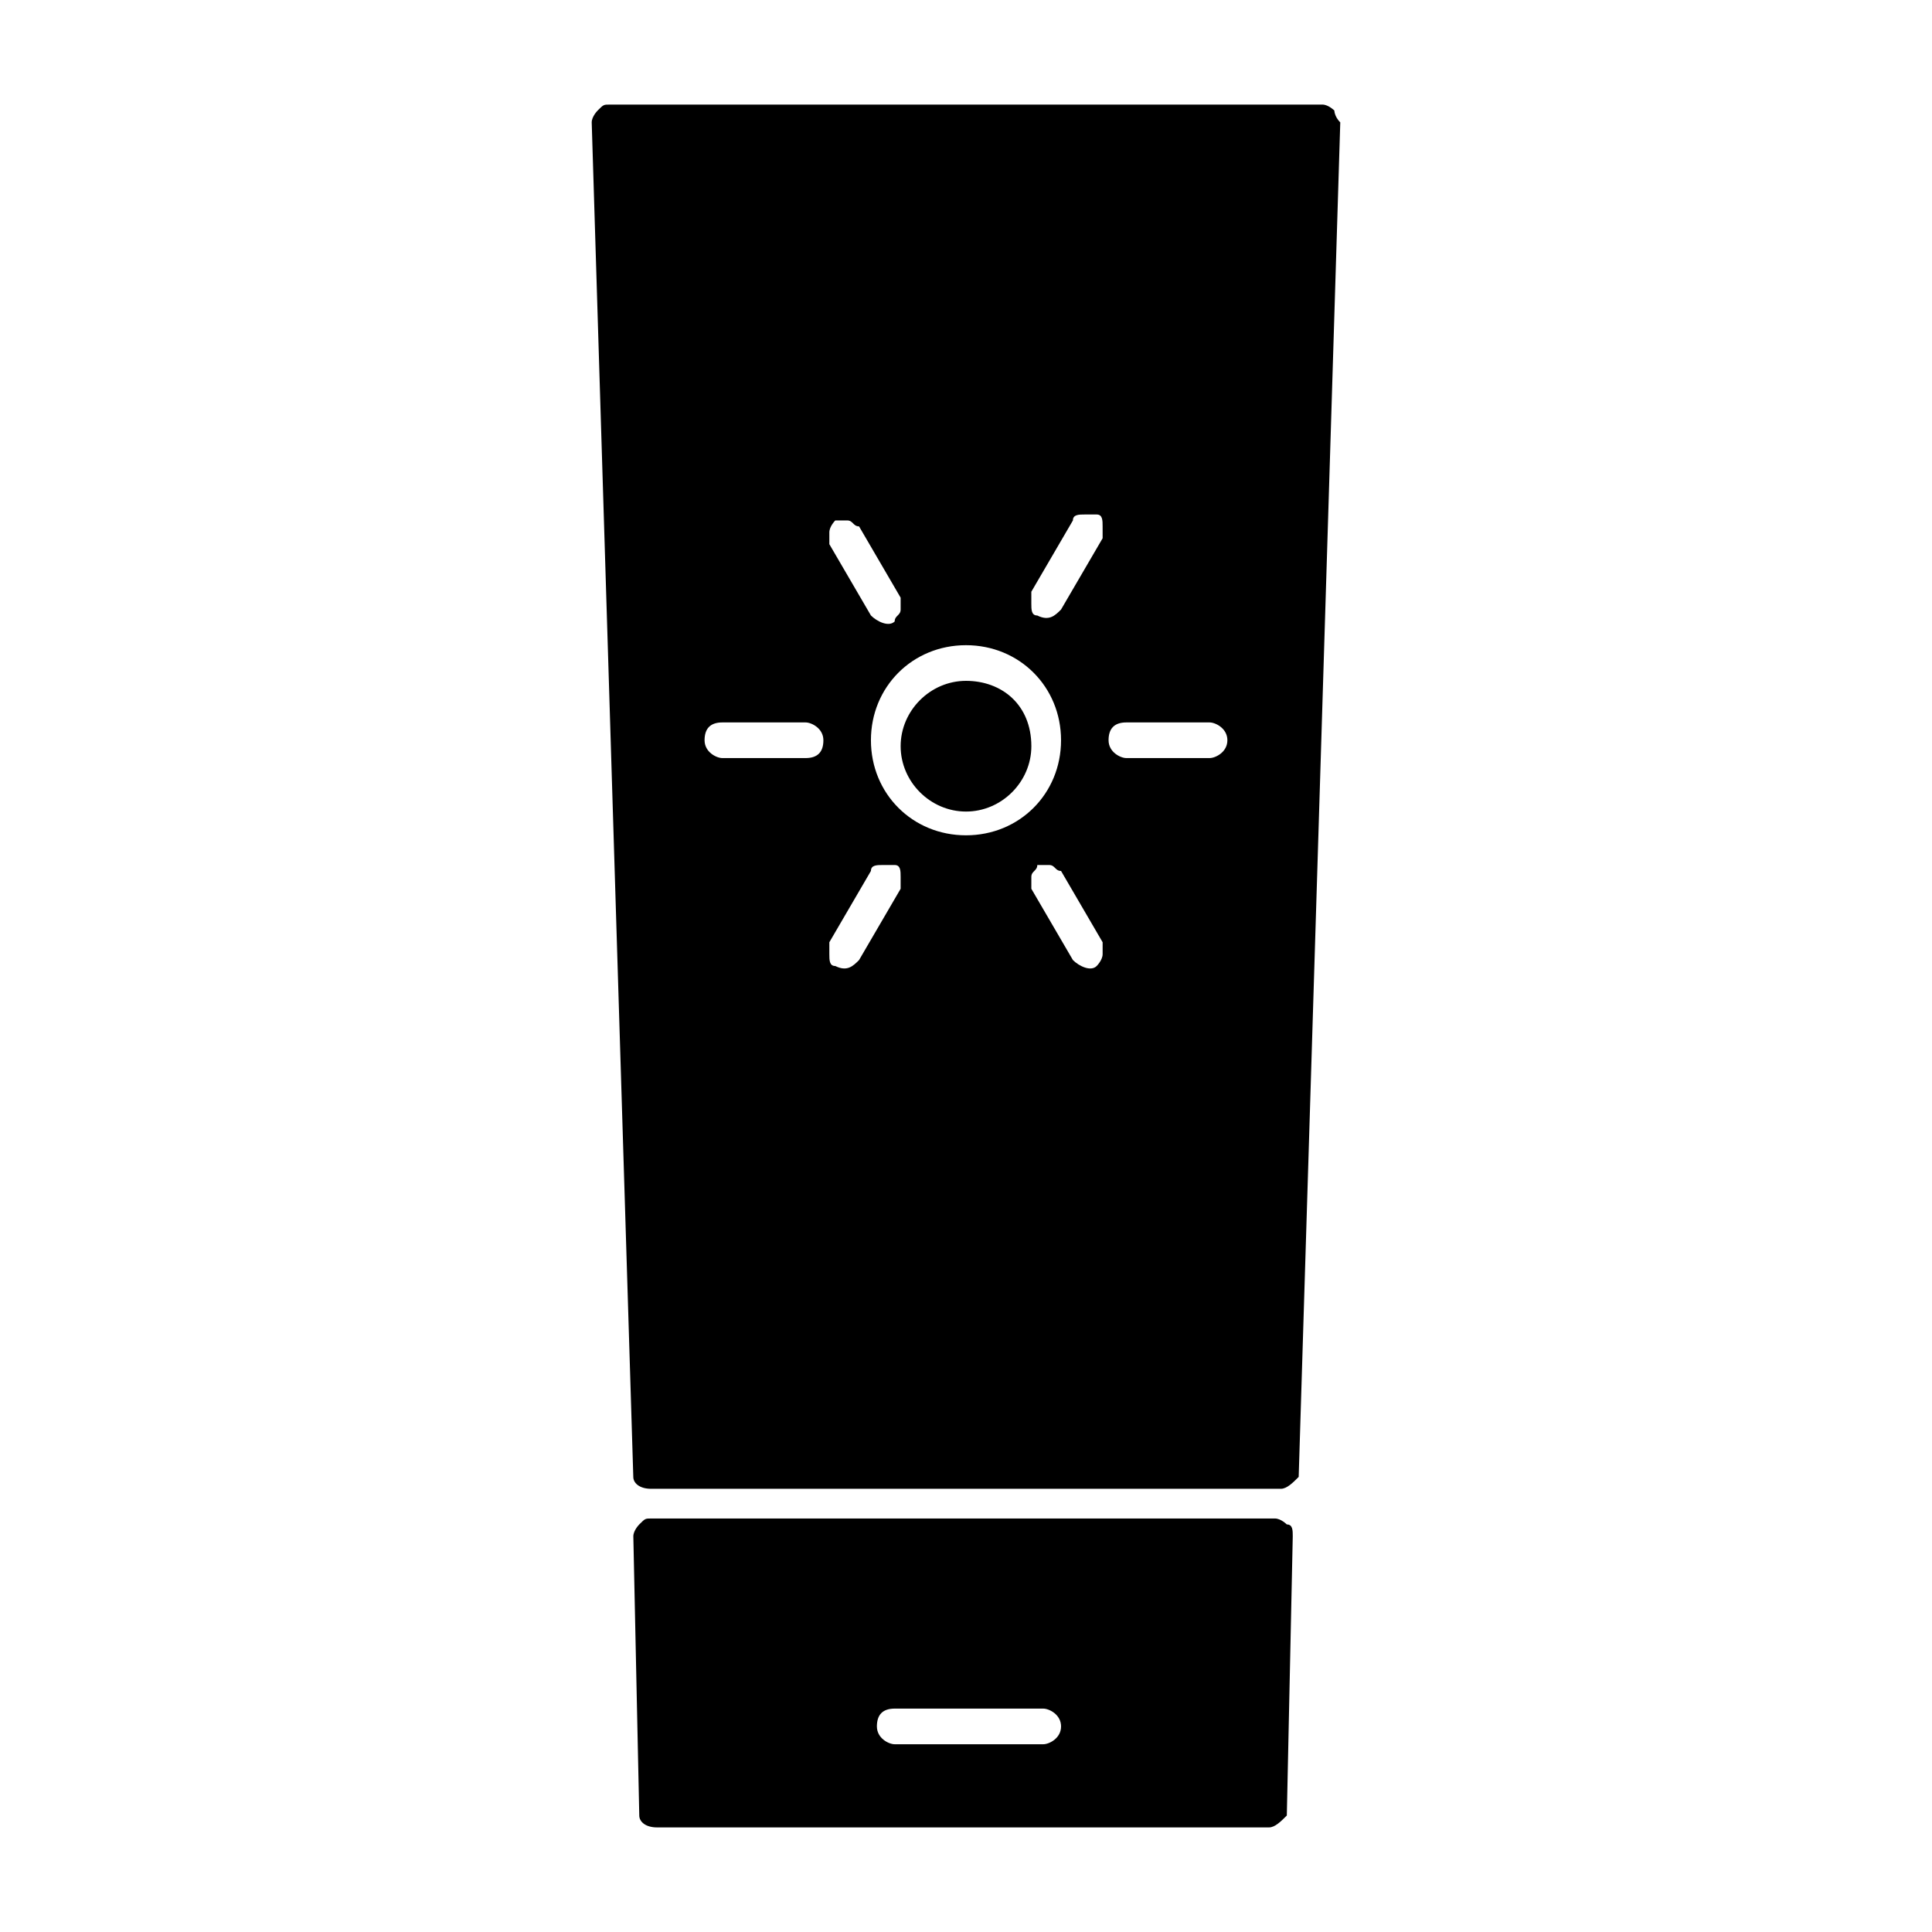
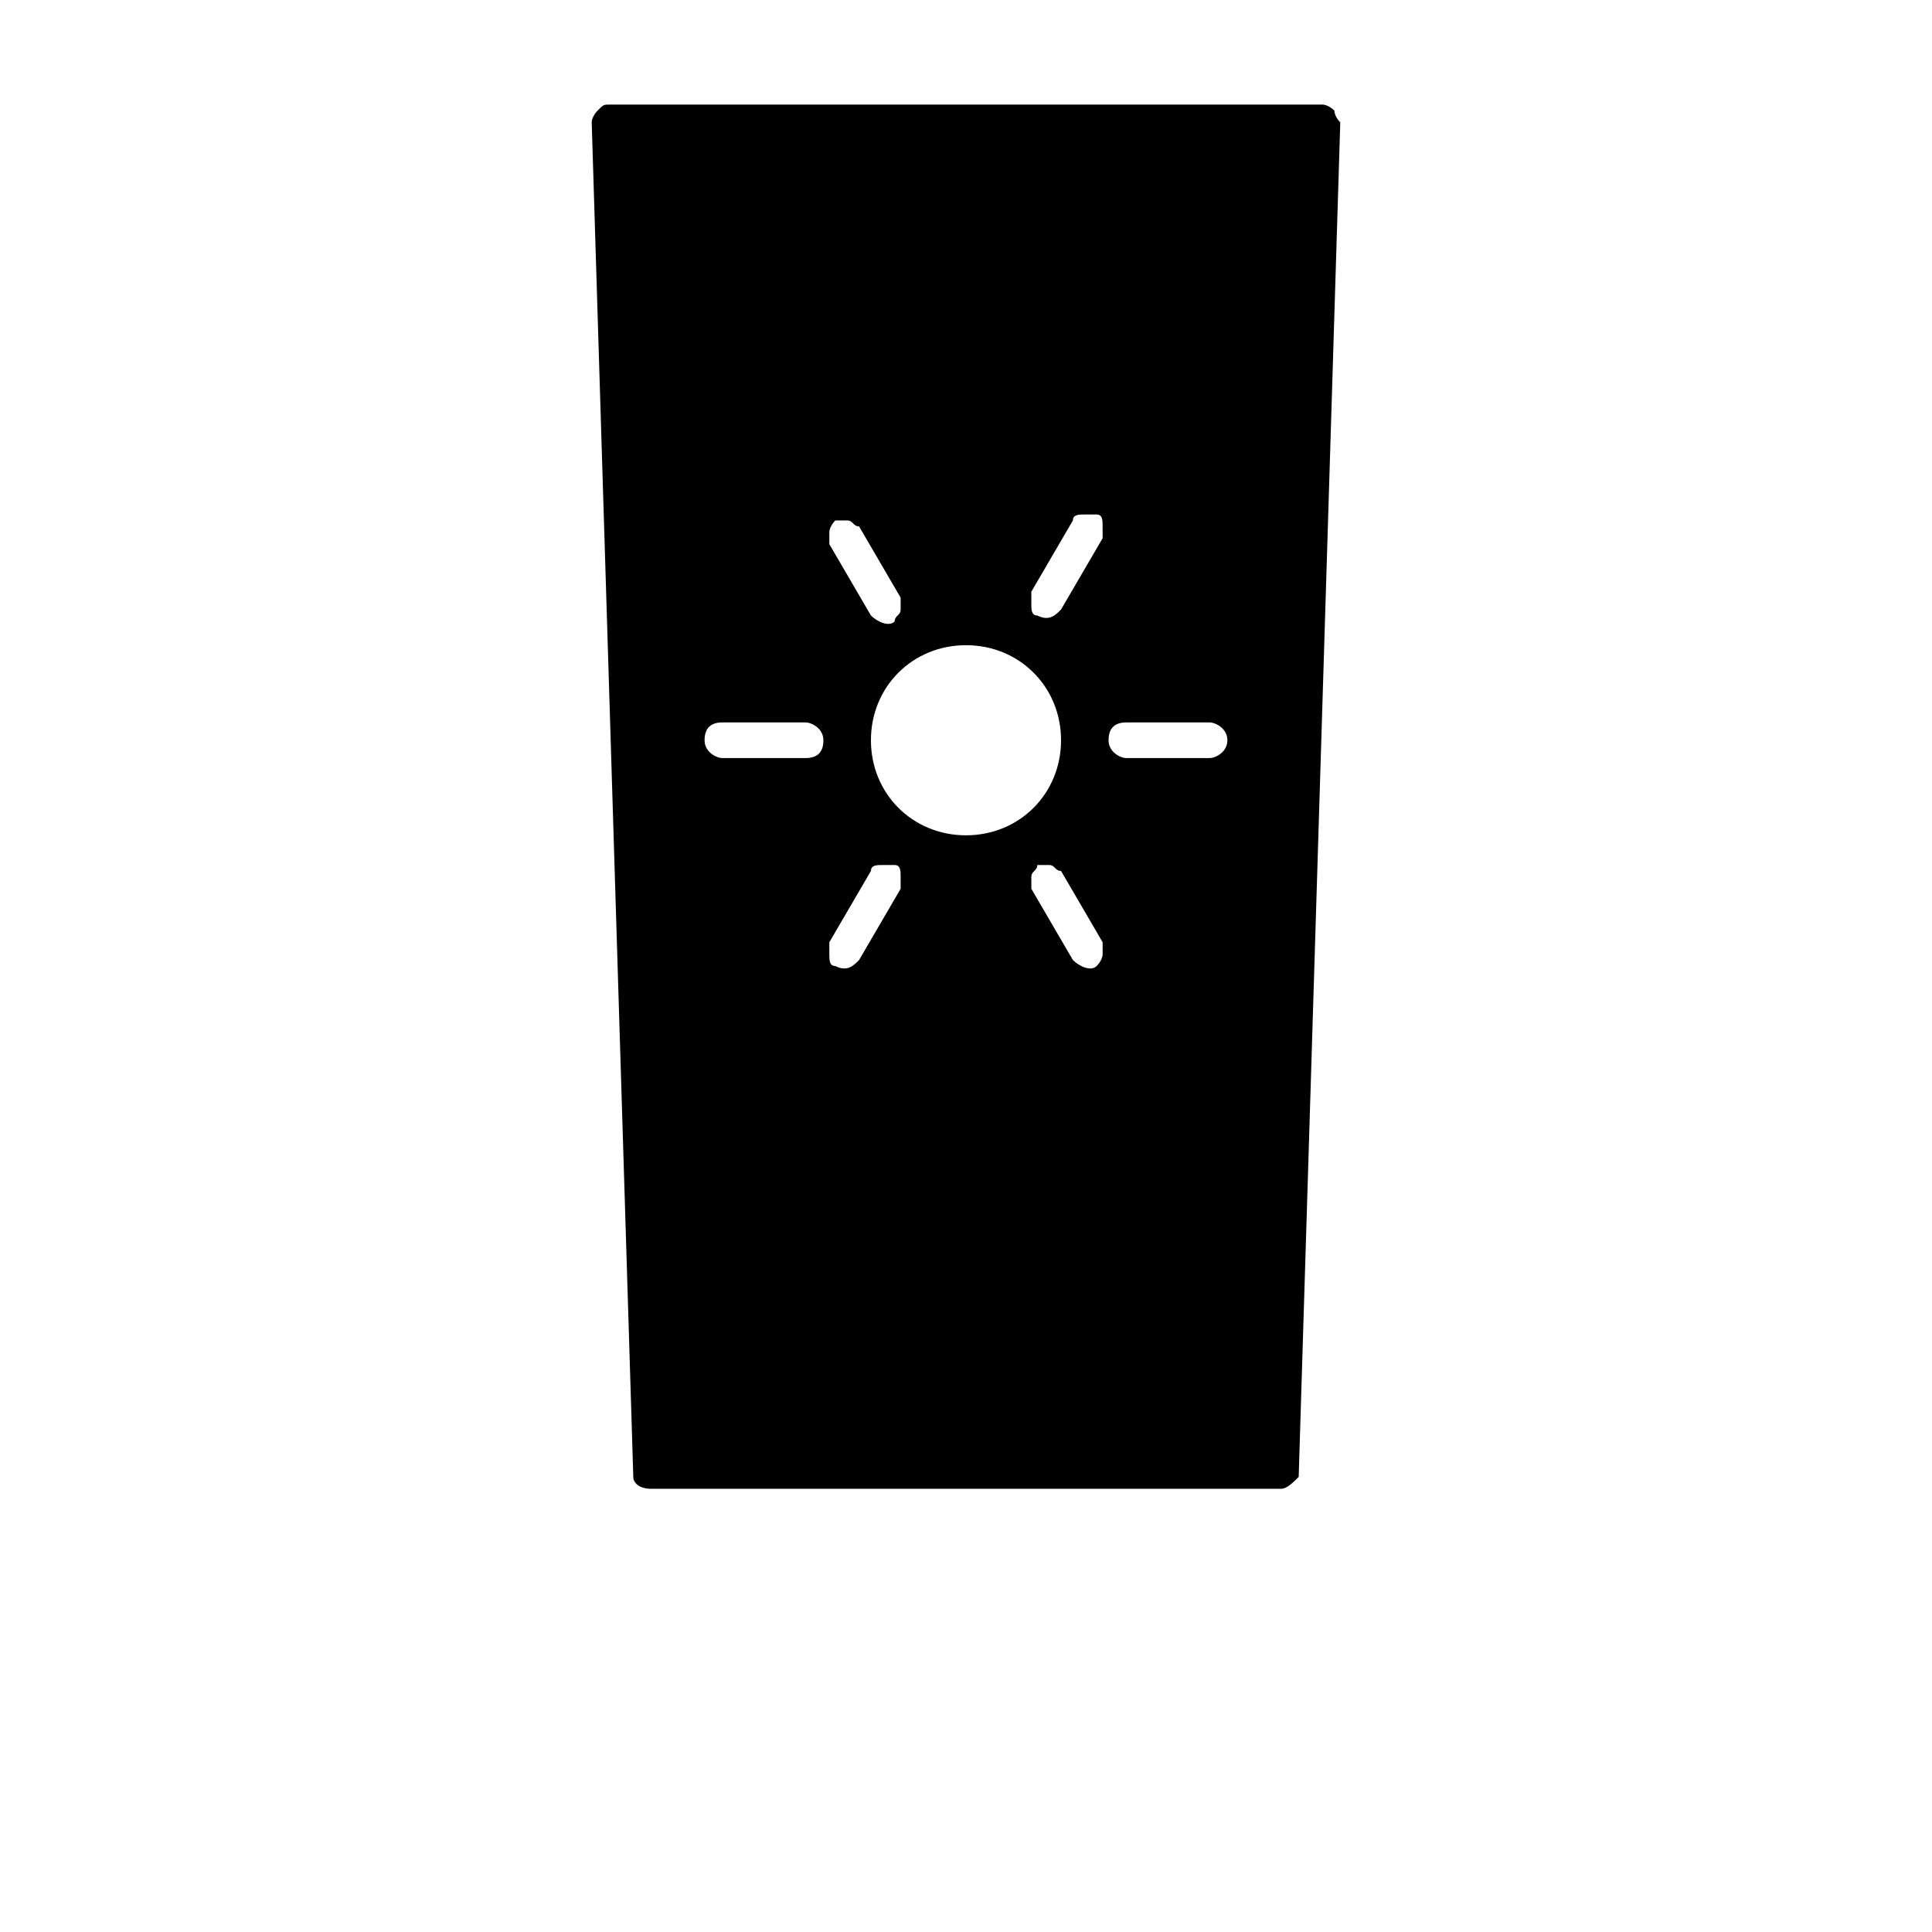
<svg xmlns="http://www.w3.org/2000/svg" fill="#000000" width="800px" height="800px" version="1.1" viewBox="144 144 512 512">
  <g>
-     <path d="m485.02 547.99s-1.574-1.574-3.148-1.574h-165.31c-1.574 0-1.574 0-3.148 1.574 0 0-1.574 1.574-1.574 3.148l1.574 73.996c0 1.574 1.574 3.148 4.723 3.148h162.16c1.574 0 3.148-1.574 4.723-3.148l1.574-73.996c0-1.574 0-3.148-1.574-3.148zm-64.551 58.254h-39.359c-1.574 0-4.723-1.574-4.723-4.723 0-3.148 1.574-4.723 4.723-4.723h39.359c1.574 0 4.723 1.574 4.723 4.723 0 3.148-3.148 4.723-4.723 4.723z" />
-     <path d="m400 324.43c-9.445 0-17.32 7.871-17.32 17.32 0 9.445 7.871 17.32 17.32 17.32 9.445 0 17.32-7.871 17.32-17.32-0.004-11.02-7.875-17.32-17.32-17.32z" />
    <path d="m497.61 173.29s-1.574-1.574-3.148-1.574h-188.93c-1.574 0-1.574 0-3.148 1.574 0 0-1.574 1.574-1.574 3.148l11.02 358.96c0 1.574 1.574 3.148 4.723 3.148h166.89c1.574 0 3.148-1.574 4.723-3.148l11.02-358.96c-1.57-1.574-1.57-3.148-1.57-3.148zm-132.25 108.63h1.574 1.574c1.574 0 1.574 1.574 3.148 1.574l11.02 18.895v3.148c0 1.574-1.574 1.574-1.574 3.148-1.574 1.574-4.723 0-6.297-1.574l-11.02-18.895v-3.148c0-1.574 1.574-3.148 1.574-3.148zm-7.875 62.977h-22.043c-1.574 0-4.723-1.574-4.723-4.723s1.574-4.723 4.723-4.723h22.043c1.574 0 4.723 1.574 4.723 4.723s-1.574 4.723-4.723 4.723zm25.191 34.637-11.02 18.895c-1.574 1.574-3.148 3.148-6.297 1.574-1.574 0-1.574-1.574-1.574-3.148v-3.148l11.02-18.895c0-1.574 1.574-1.574 3.148-1.574h1.574 1.574c1.574 0 1.574 1.574 1.574 3.148v3.148zm-7.871-39.359c0-14.168 11.02-25.191 25.191-25.191 14.168 0 25.191 11.02 25.191 25.191 0 14.168-11.02 25.191-25.191 25.191s-25.191-11.023-25.191-25.191zm59.828 59.828c-1.574 1.574-4.723 0-6.297-1.574l-11.02-18.895v-3.148c0-1.574 1.574-1.574 1.574-3.148h1.574 1.574c1.574 0 1.574 1.574 3.148 1.574l11.02 18.895v3.148c0 1.574-1.574 3.148-1.574 3.148zm1.574-113.36-11.023 18.895c-1.574 1.574-3.148 3.148-6.297 1.574-1.574 0-1.574-1.574-1.574-3.148v-3.148l11.02-18.895c0-1.574 1.574-1.574 3.148-1.574h1.574 1.574c1.574 0 1.574 1.574 1.574 3.148 0.004 1.574 0.004 3.148 0.004 3.148zm28.34 58.254h-22.043c-1.574 0-4.723-1.574-4.723-4.723s1.574-4.723 4.723-4.723h22.043c1.574 0 4.723 1.574 4.723 4.723s-3.148 4.723-4.723 4.723z" />
  </g>
</svg>